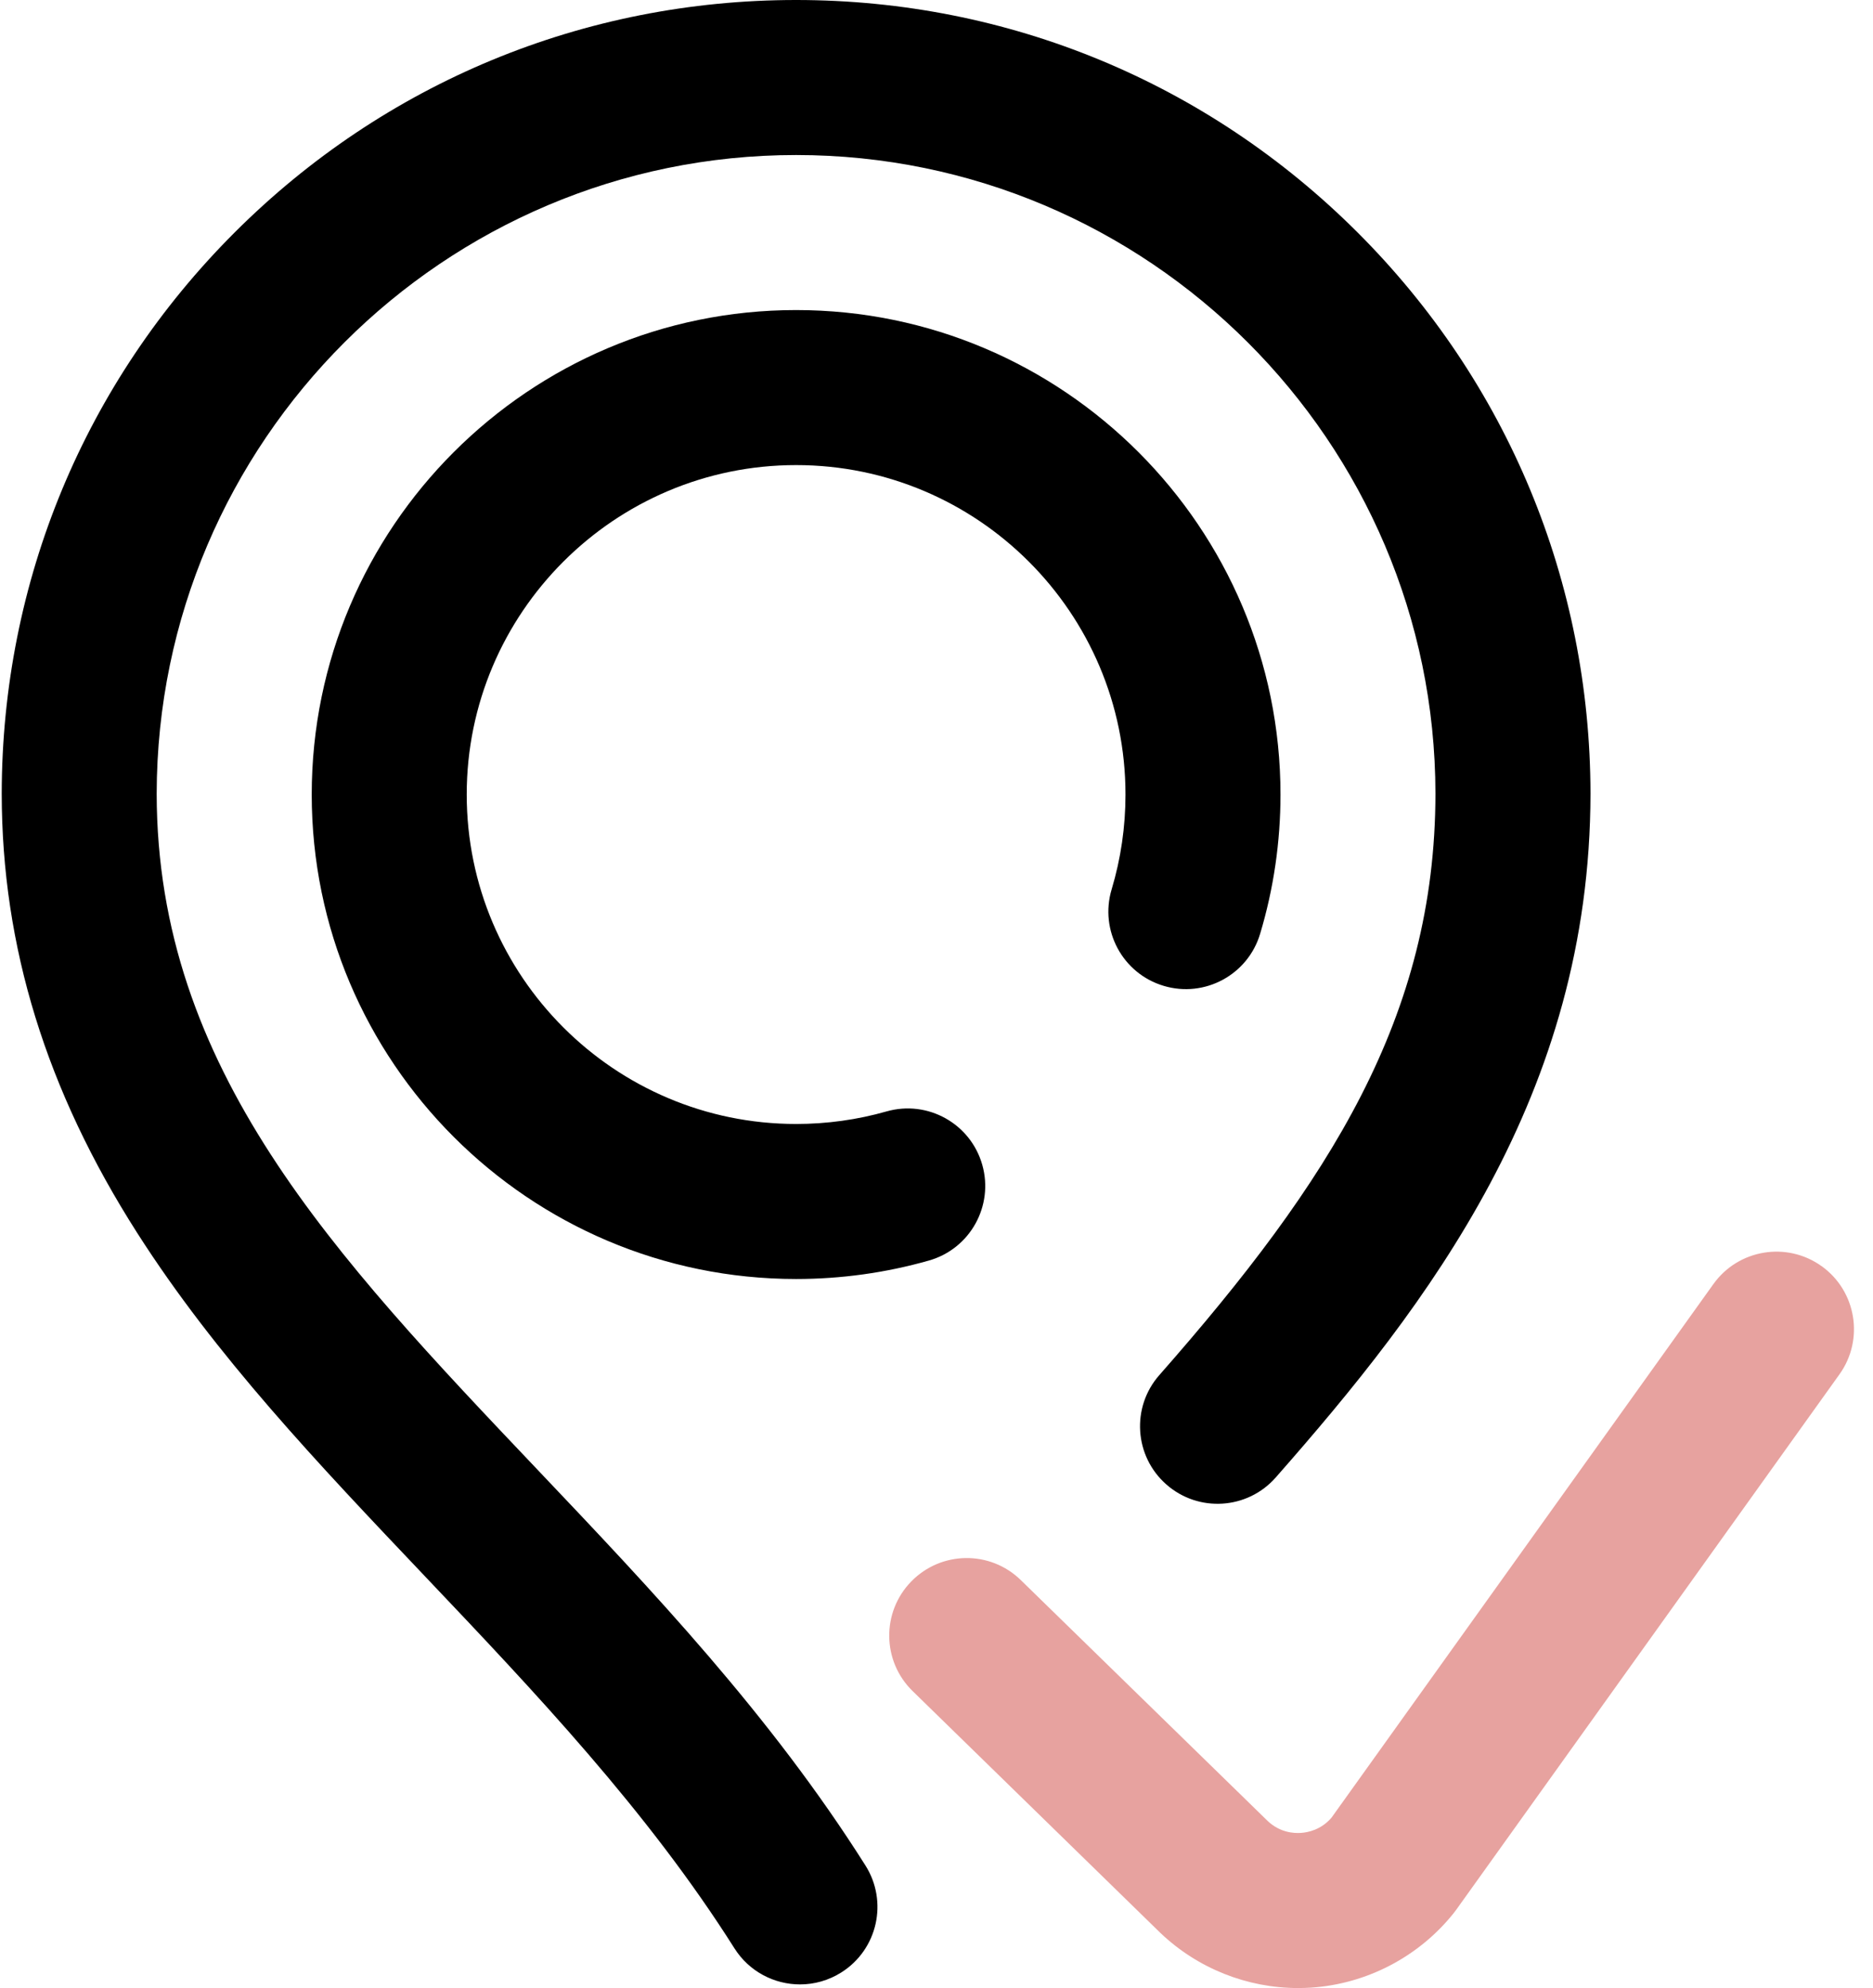
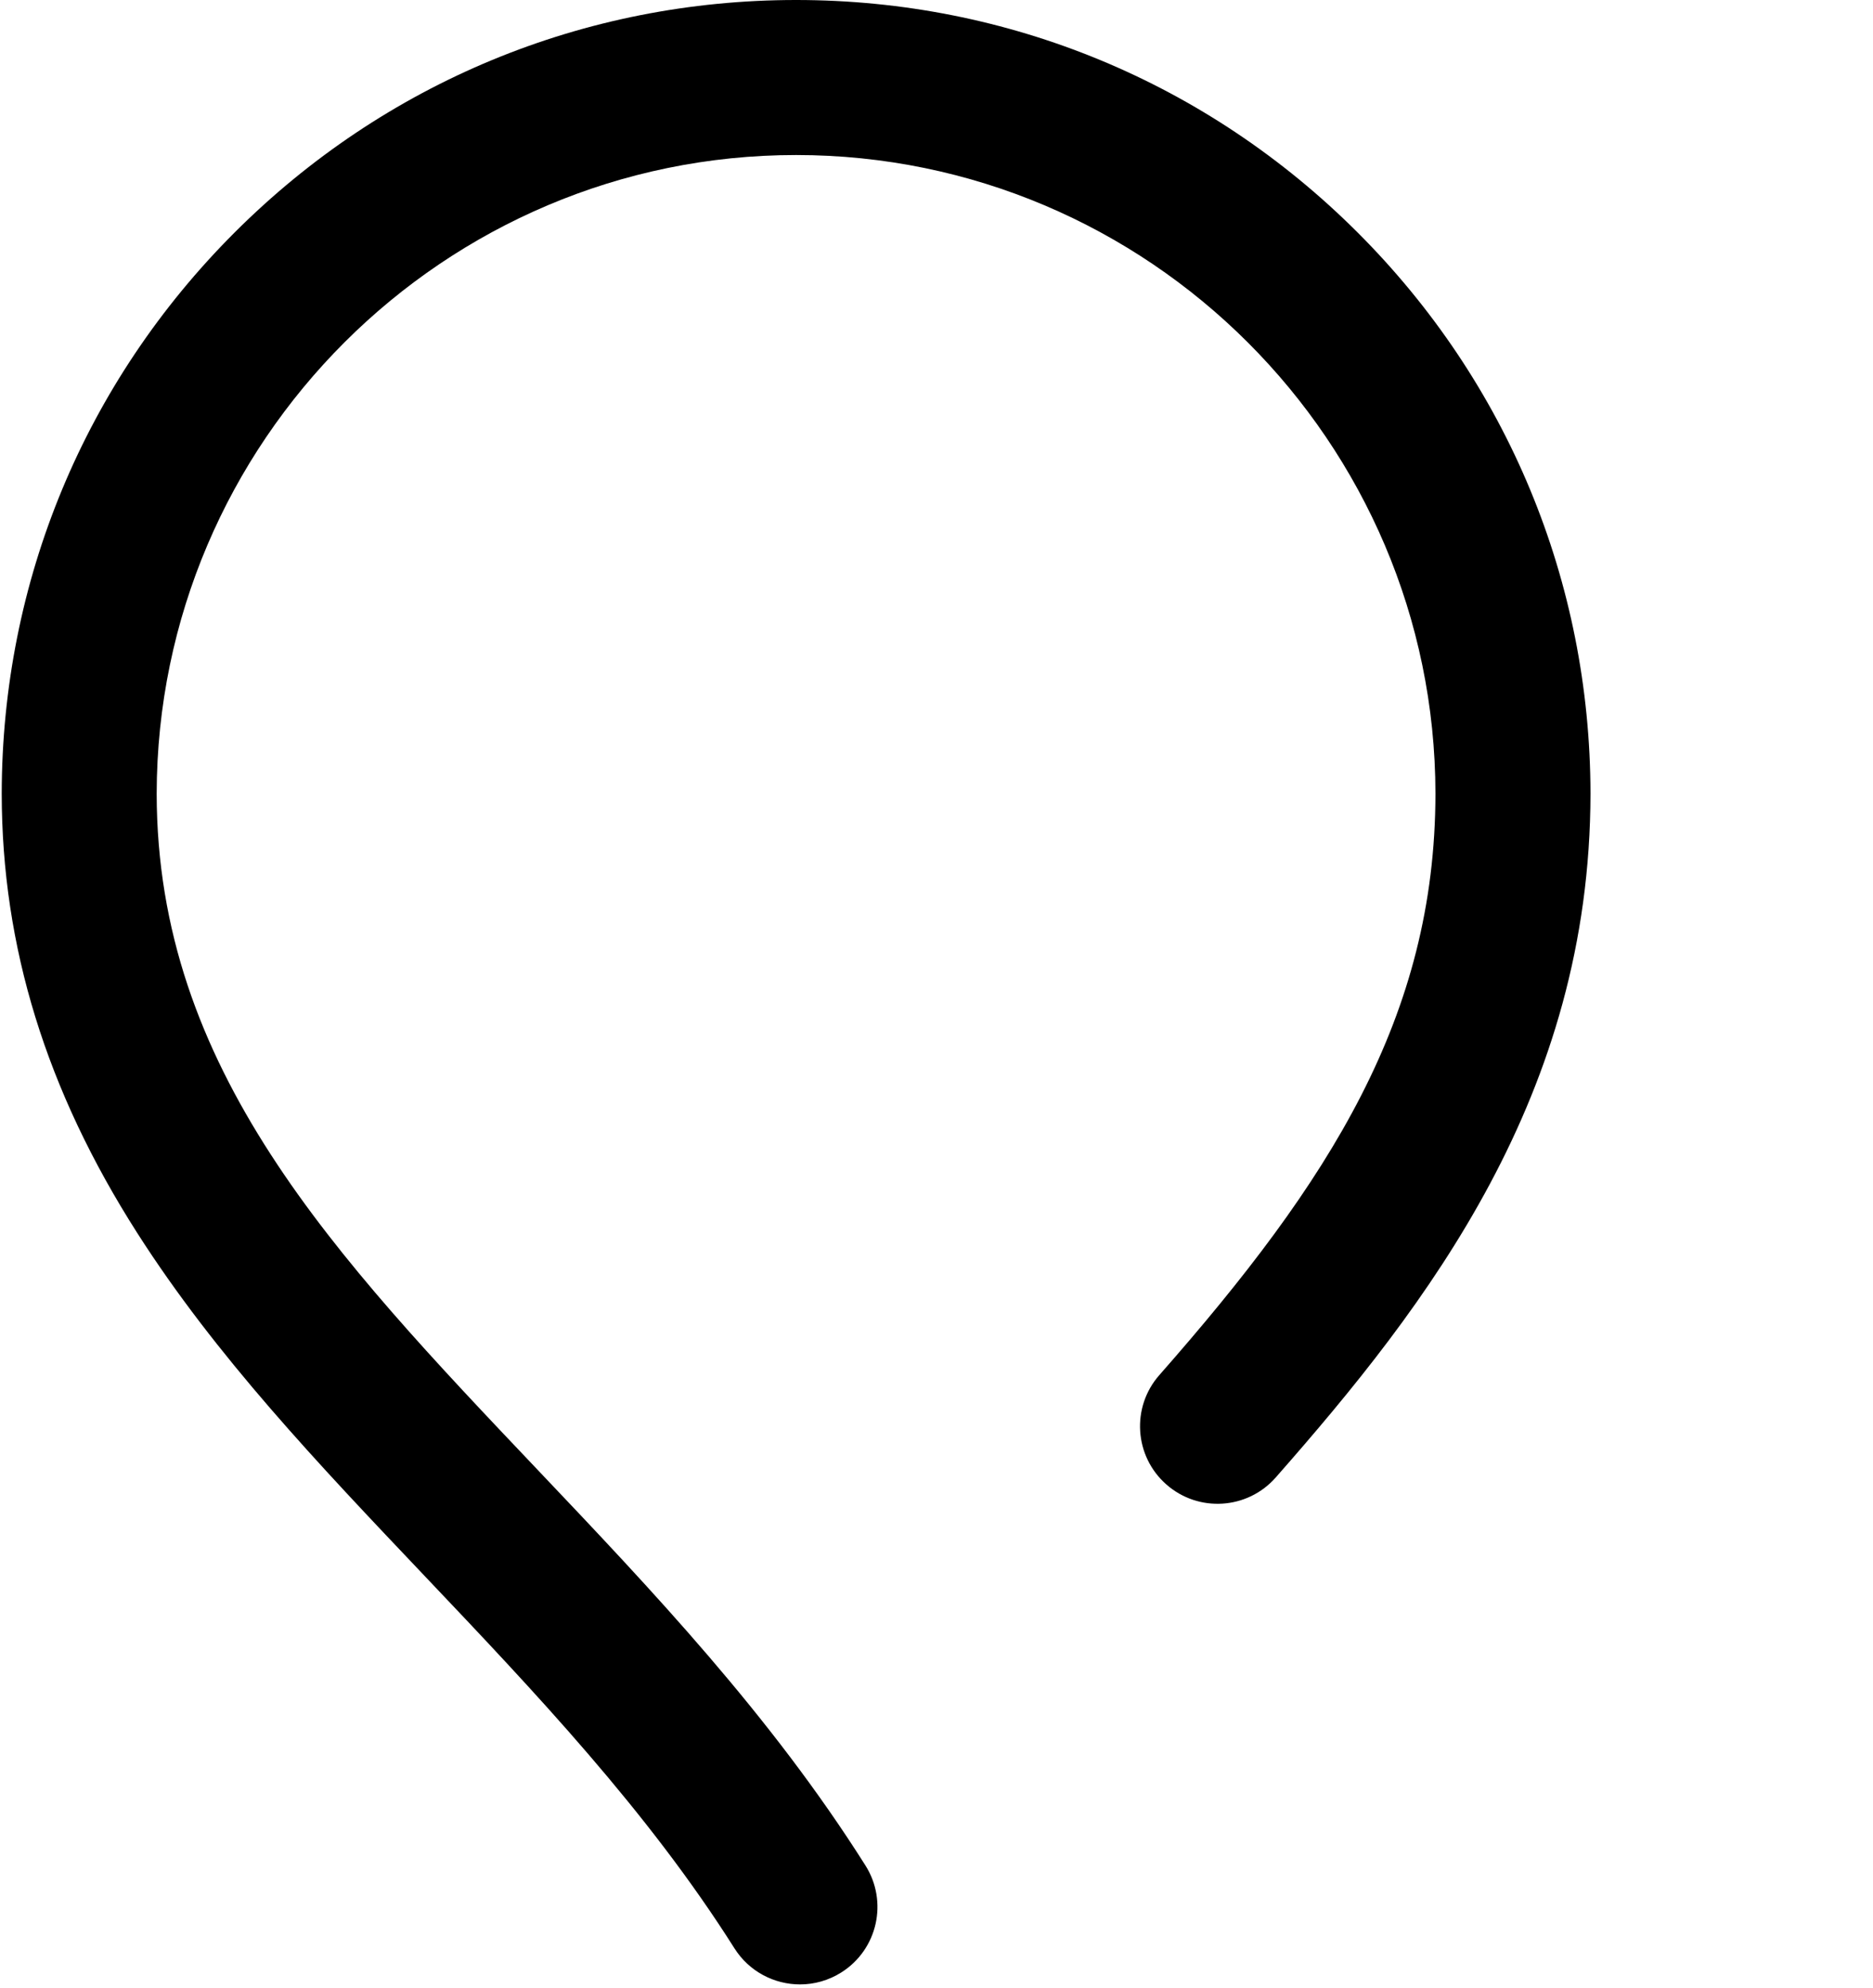
<svg xmlns="http://www.w3.org/2000/svg" width="49" height="52" viewBox="0 0 49 52">
  <g fill="none" fill-rule="evenodd">
    <g fill-rule="nonzero">
      <g>
        <path fill="#000" d="M14.059 38.439c-5.34-5.624-9.952-10.48-9.96-17.677.012-9.212 7.515-16.707 16.728-16.707 9.212 0 16.716 7.495 16.726 16.703-.005 5.836-2.768 10.146-7.223 15.209-.74.84-.658 2.122.183 2.861.84.74 2.122.658 2.861-.182 3.98-4.523 8.227-10.008 8.235-17.888-.007-5.546-2.171-10.76-6.095-14.68C31.589 2.159 26.374 0 20.827 0 15.28 0 10.064 2.159 6.14 6.079 2.216 9.999.05 15.212.045 20.762c.004 4 1.163 7.758 3.545 11.488 2.055 3.218 4.714 6.017 7.528 8.981 2.862 3.014 5.82 6.13 8.096 9.73.386.61 1.043.944 1.716.944.37 0 .745-.102 1.081-.314.947-.598 1.229-1.85.63-2.797-2.488-3.937-5.586-7.2-8.582-10.355z" transform="translate(-257 -972) translate(257 972)" />
-         <path fill="#000" d="M30.442 25.786c1.072.322 2.203-.287 2.524-1.36.354-1.178.533-2.404.533-3.644 0-6.987-5.685-12.672-12.672-12.672-6.988 0-12.672 5.685-12.672 12.672 0 6.987 5.684 12.672 12.672 12.672 1.18 0 2.349-.163 3.475-.483 1.077-.306 1.701-1.428 1.395-2.505-.306-1.077-1.428-1.702-2.505-1.395-.765.218-1.56.328-2.365.328-4.752 0-8.617-3.866-8.617-8.617 0-4.751 3.865-8.617 8.617-8.617 4.751 0 8.617 3.866 8.617 8.617 0 .845-.122 1.68-.362 2.48-.322 1.073.287 2.203 1.36 2.524z" transform="translate(-257 -972) translate(257 972)" />
-         <path fill="#E7A29F" d="M47.655 33.118c-.91-.652-2.177-.443-2.83.468l-9.993 13.96c-.273.316-.615.384-.798.396-.188.013-.55-.01-.868-.31l-6.46-6.302c-.8-.783-2.084-.767-2.866.035-.782.8-.767 2.085.035 2.867l6.47 6.314.018.017c.97.923 2.264 1.437 3.597 1.437.114 0 .229-.004.344-.011 1.45-.097 2.805-.803 3.716-1.936l.069-.09 10.034-14.016c.652-.911.442-2.178-.468-2.83z" transform="translate(-257 -972) translate(257 972)" />
      </g>
    </g>
  </g>
</svg>